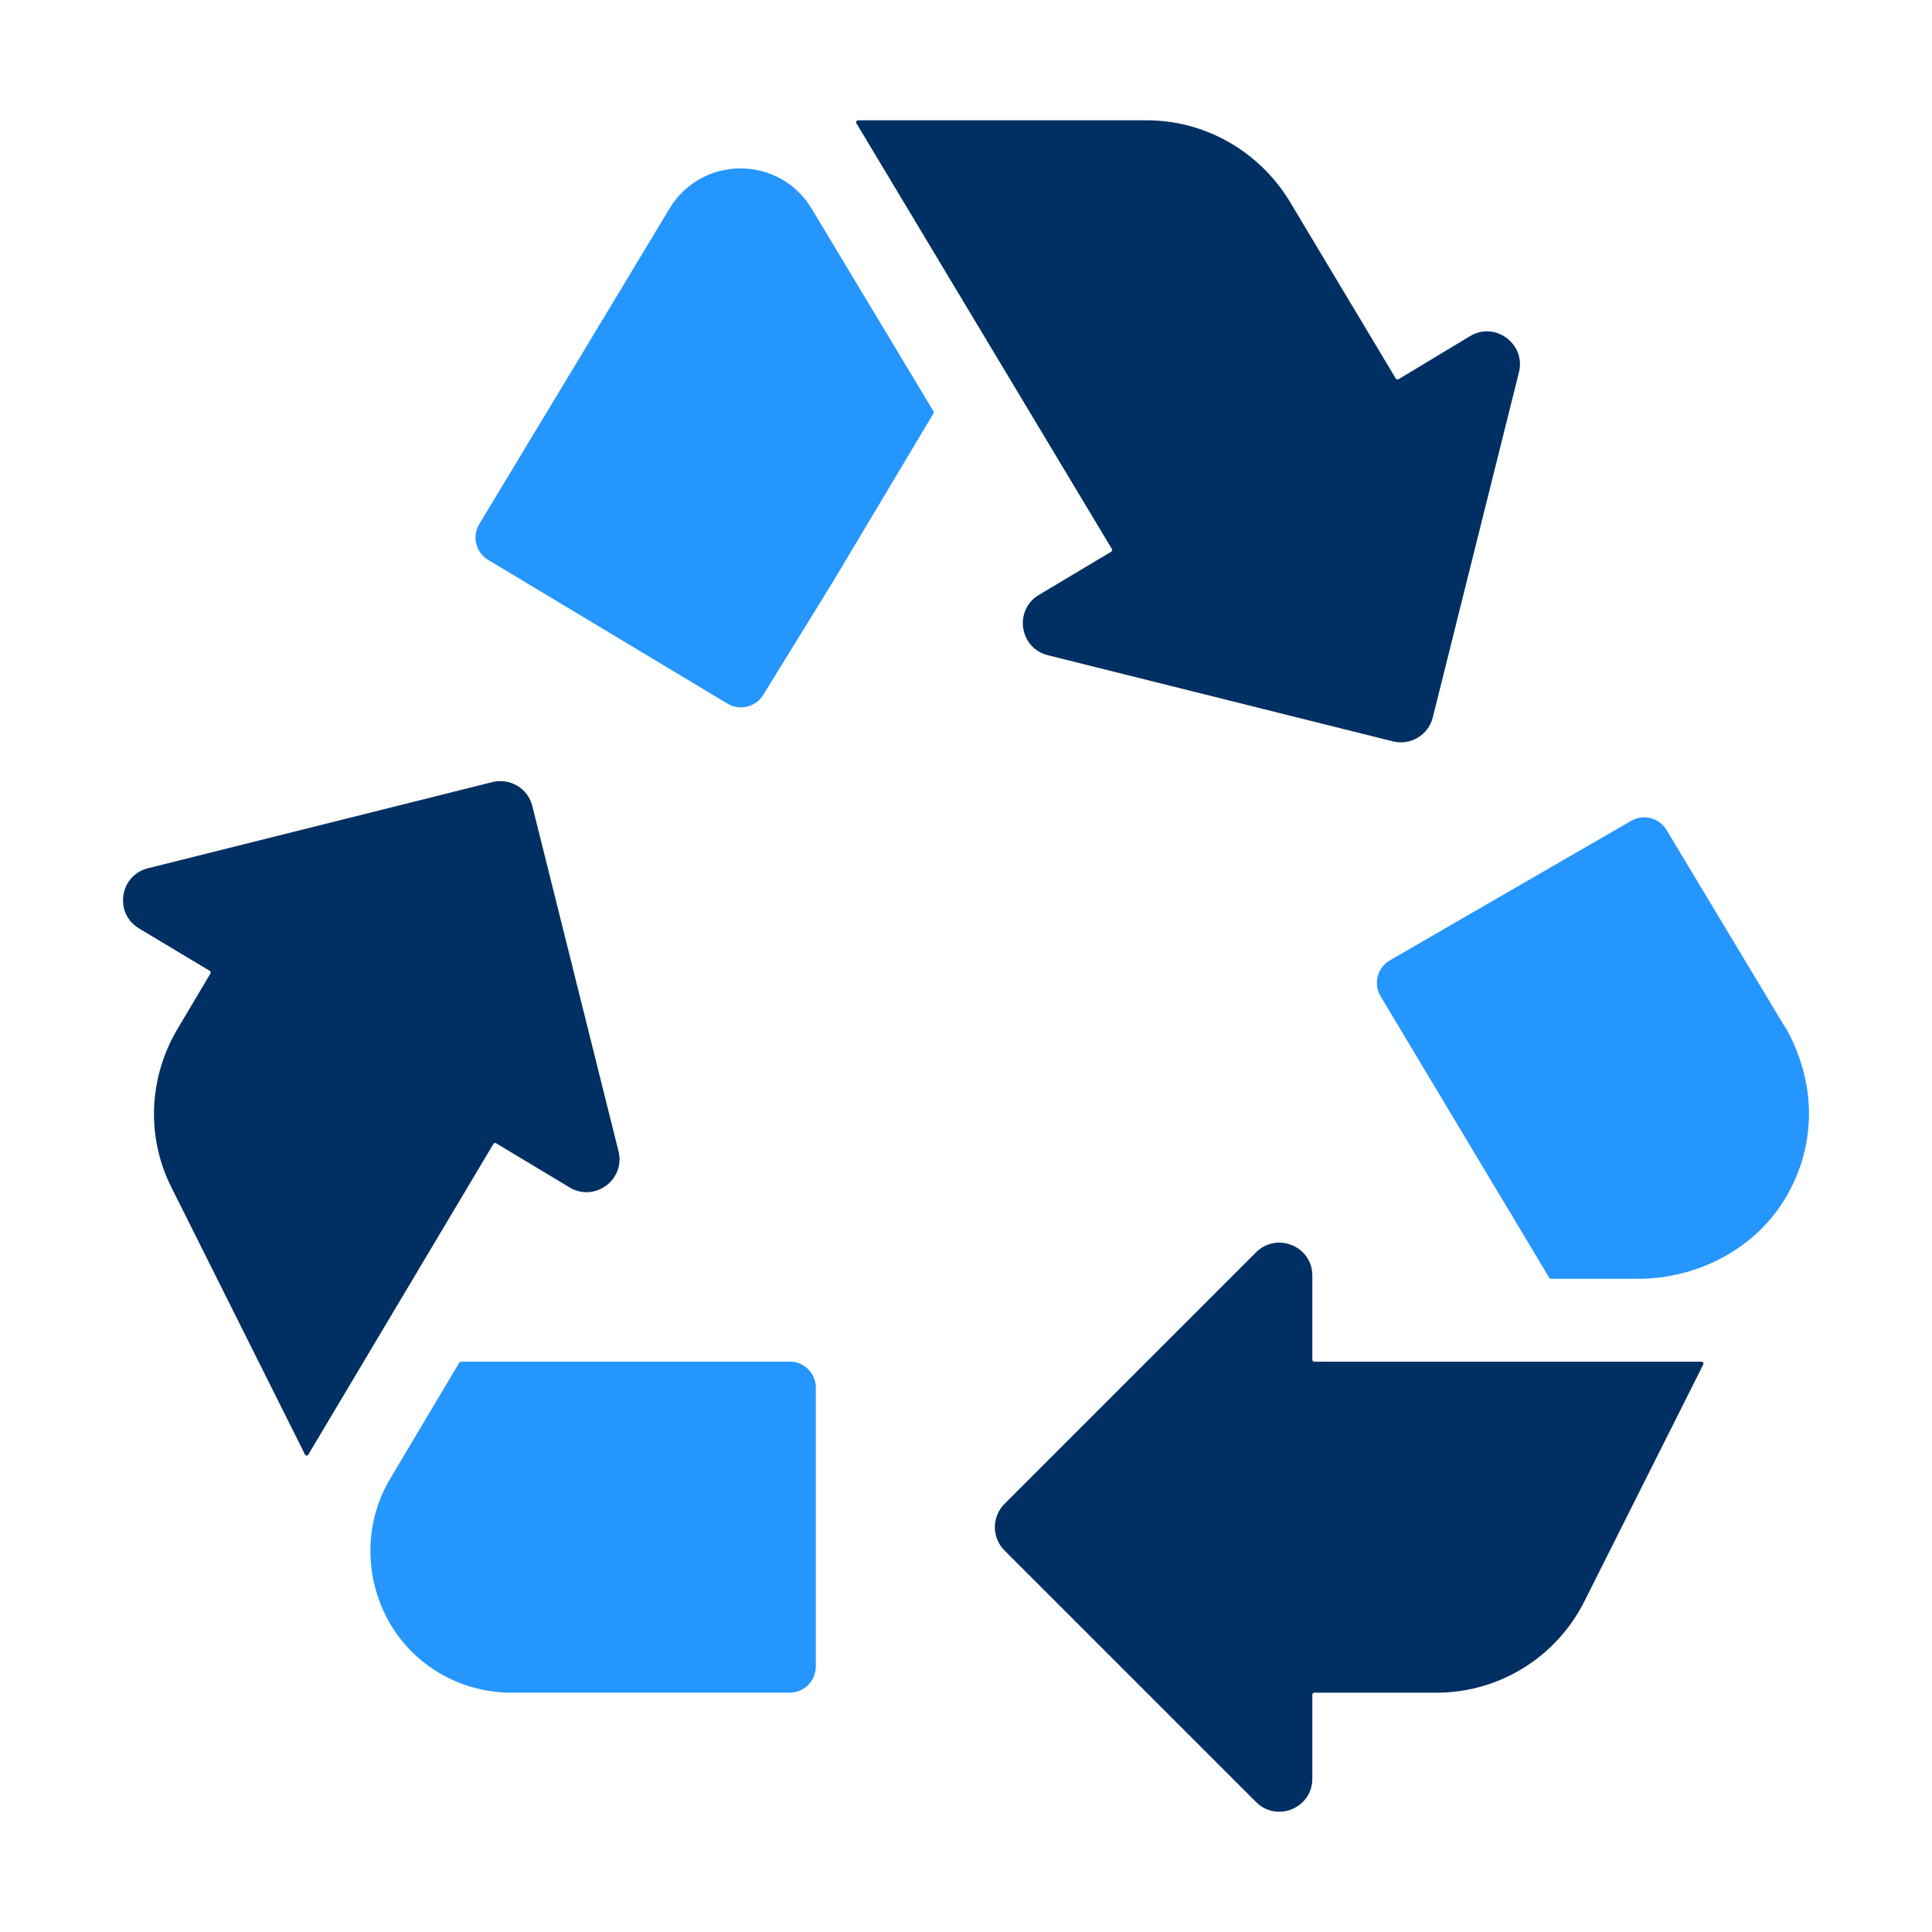
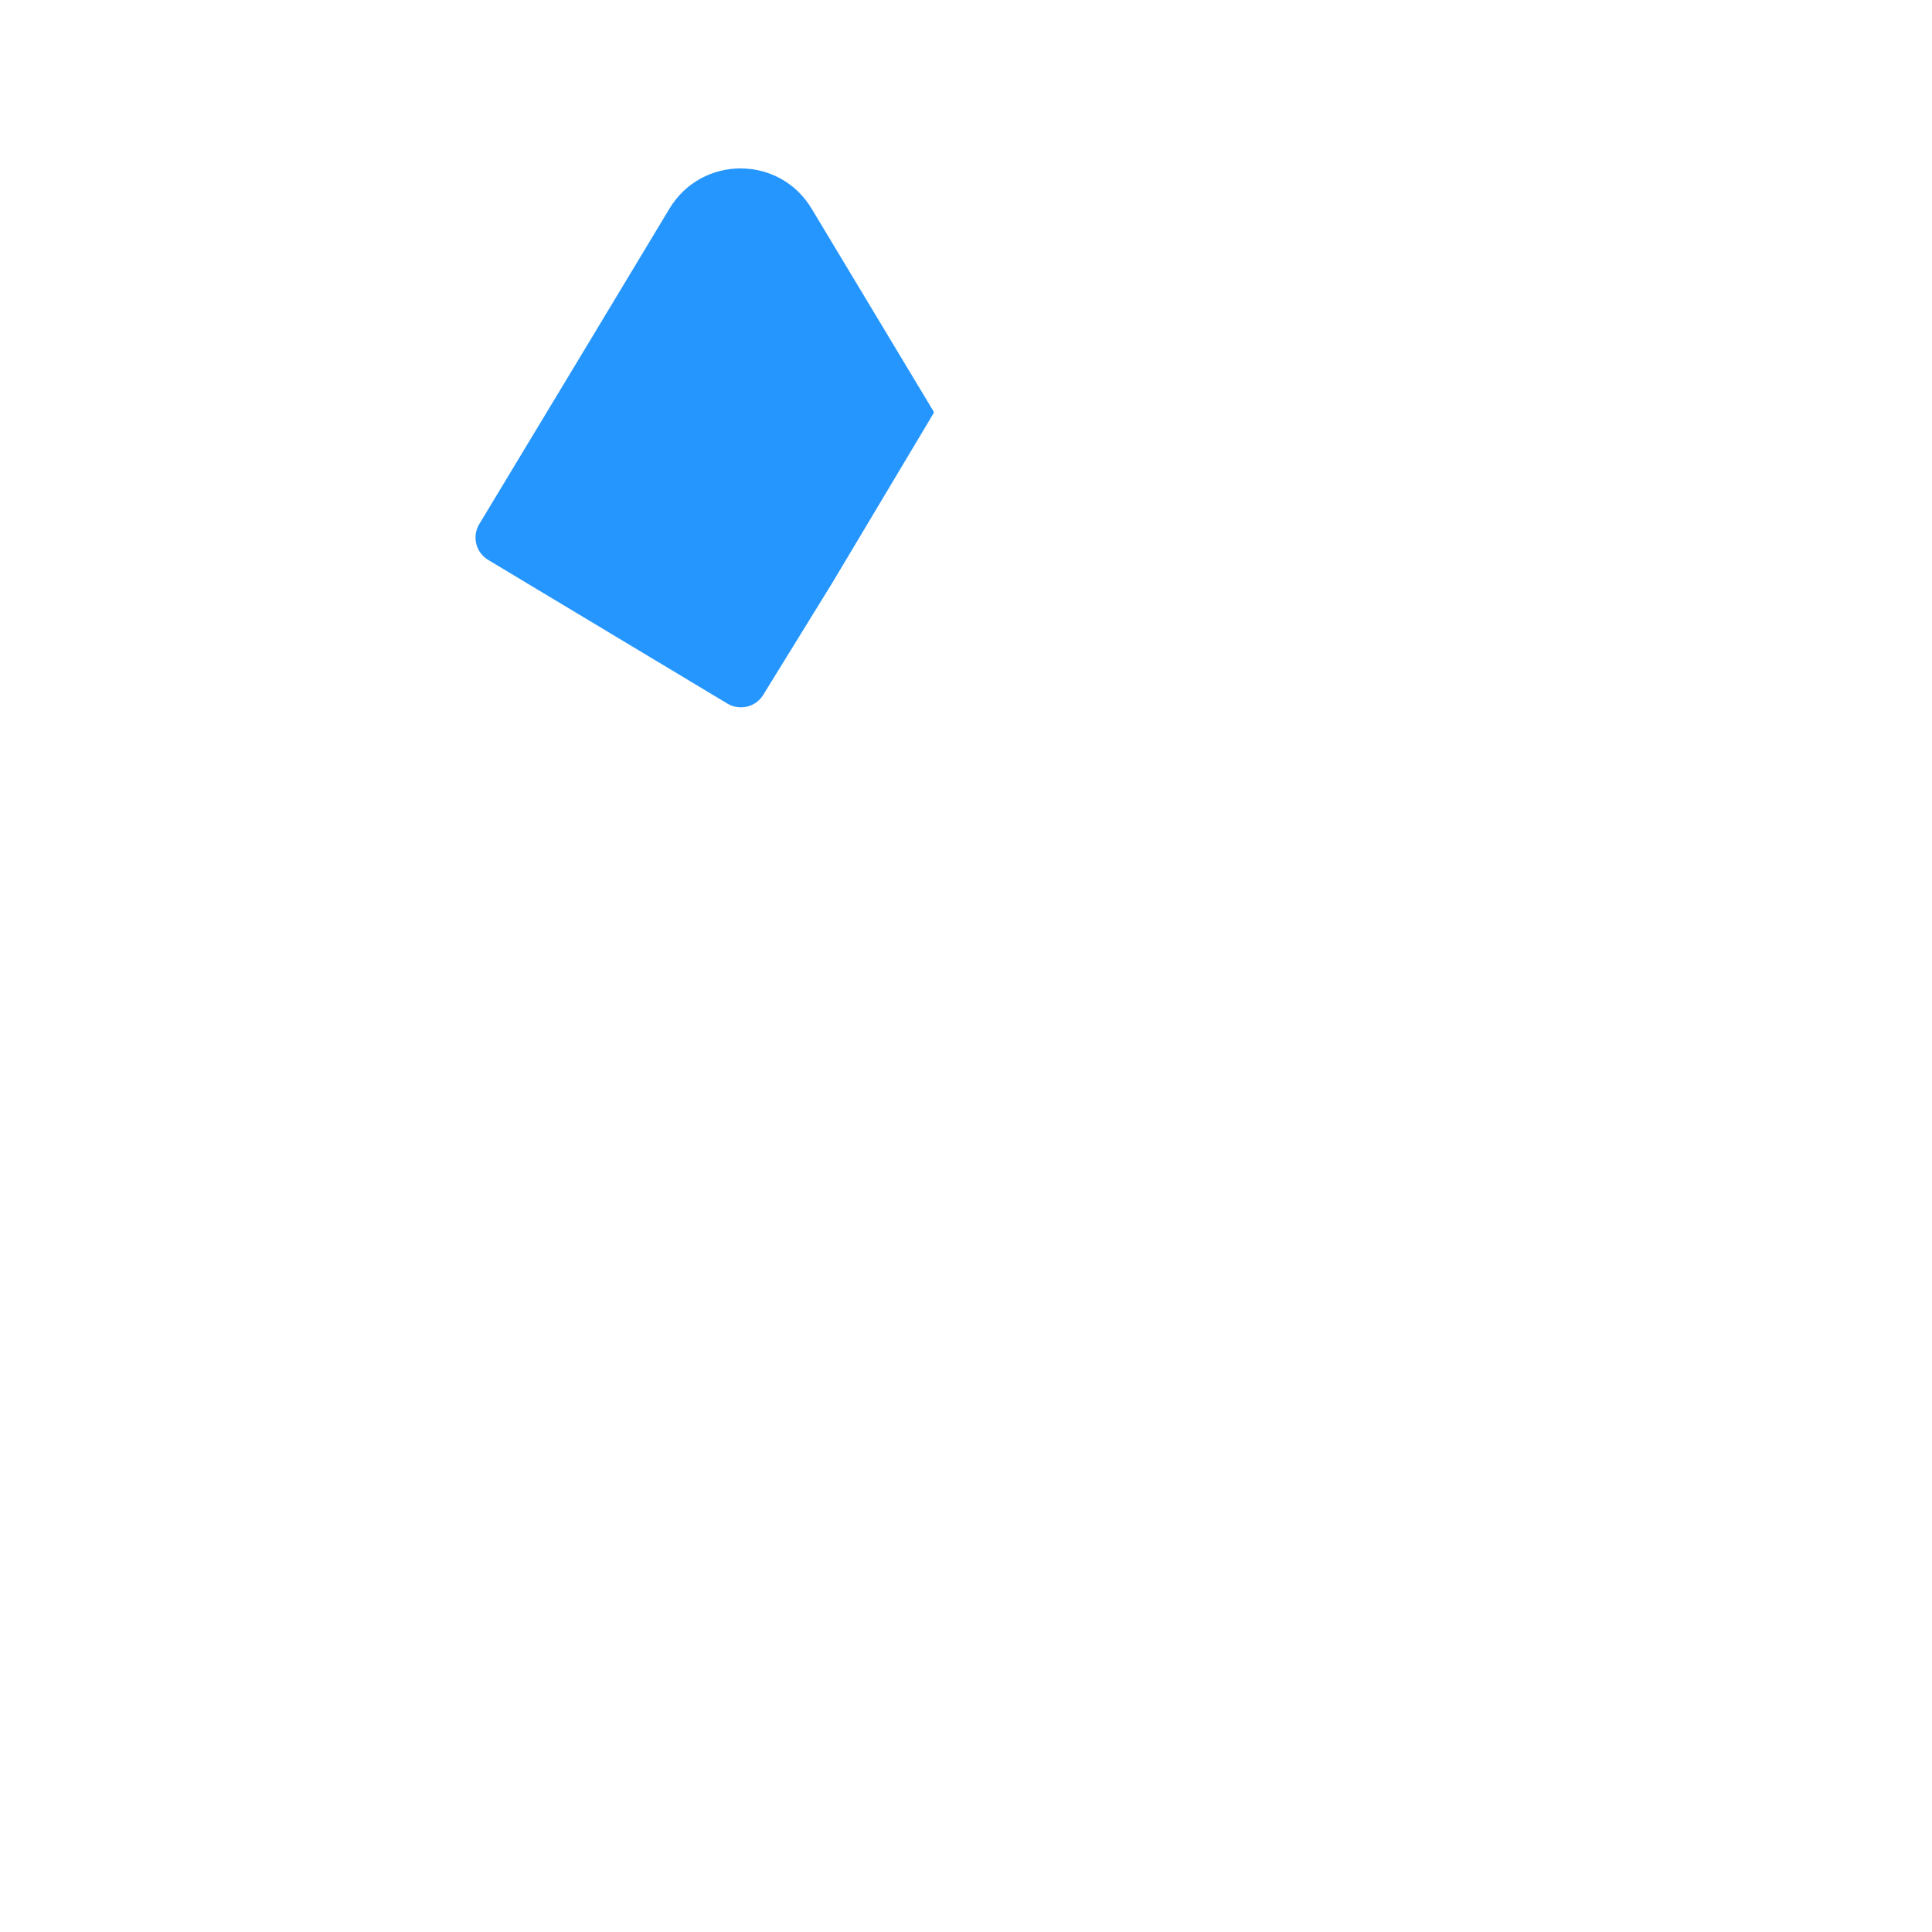
<svg xmlns="http://www.w3.org/2000/svg" width="150" height="150" viewBox="0 0 150 150" fill="none">
  <path d="M37.9 43.47C36.94 42.89 36.63 41.65 37.21 40.69L45.35 27.2L51.97 16.21C54.48 12.03 60.52 12.03 63.02 16.21L72.48 31.94C72.48 31.94 72.51 32.05 72.48 32.09L64.62 45.25L59.25 53.96C58.67 54.9 57.43 55.2 56.48 54.63L37.9 43.47Z" fill="#2596FE" />
-   <path d="M138.64 79.83L129.39 64.44C128.82 63.49 127.6 63.18 126.64 63.73L107.91 74.56C106.93 75.13 106.61 76.38 107.19 77.35L120.29 99.22C120.29 99.22 120.37 99.29 120.42 99.29H127.11C131.88 99.29 136.45 96.89 138.79 92.73C139.89 90.77 140.45 88.64 140.45 86.43C140.45 84.22 139.81 81.87 138.65 79.81L138.64 79.83Z" fill="#2596FE" />
-   <path d="M101.89 131.57C101.89 131.49 101.96 131.42 102.04 131.42H111.53C116.41 131.42 120.85 128.66 123.03 124.29L132.24 105.94C132.29 105.84 132.22 105.72 132.11 105.72H102.04C101.96 105.72 101.89 105.65 101.89 105.57V99.04C101.89 96.76 99.14 95.62 97.52 97.23L77.99 116.76C76.99 117.76 76.99 119.38 77.99 120.38L97.52 139.91C99.13 141.52 101.89 140.38 101.89 138.1V131.57Z" fill="#003063" />
-   <path d="M61.31 105.72H35.79C35.74 105.72 35.69 105.75 35.66 105.79L30.31 114.78C28.38 117.99 28.25 121.98 29.92 125.38C31.72 129.04 35.51 131.42 39.69 131.42H61.31C62.43 131.42 63.34 130.51 63.34 129.39V107.74C63.34 106.62 62.43 105.71 61.31 105.71V105.72Z" fill="#2596FE" />
-   <path d="M38.53 88.77L44.22 92.19C46.17 93.36 48.57 91.59 48.02 89.38L41.33 62.58C40.99 61.21 39.6 60.38 38.23 60.72L11.49 67.41C9.28 67.96 8.84 70.91 10.79 72.08L16.29 75.38C16.36 75.42 16.38 75.51 16.34 75.58L13.78 79.89C11.53 83.68 11.34 88.31 13.33 92.23L23.68 112.93C23.73 113.04 23.88 113.04 23.94 112.93L38.31 88.81C38.35 88.74 38.44 88.72 38.51 88.76L38.53 88.77Z" fill="#003063" />
-   <path d="M108.57 29.44C108.5 29.48 108.41 29.46 108.37 29.39L100.09 15.57C97.71 11.71 93.54 9.34 89.04 9.34H66.62C66.5 9.34 66.43 9.47 66.49 9.57L86.33 42.63C86.37 42.7 86.35 42.79 86.28 42.83L80.66 46.19C78.7 47.36 79.14 50.31 81.35 50.87L108.14 57.56C109.51 57.9 110.9 57.07 111.24 55.7L117.93 28.91C118.48 26.7 116.08 24.92 114.13 26.1L108.57 29.45V29.44Z" fill="#003063" />
</svg>